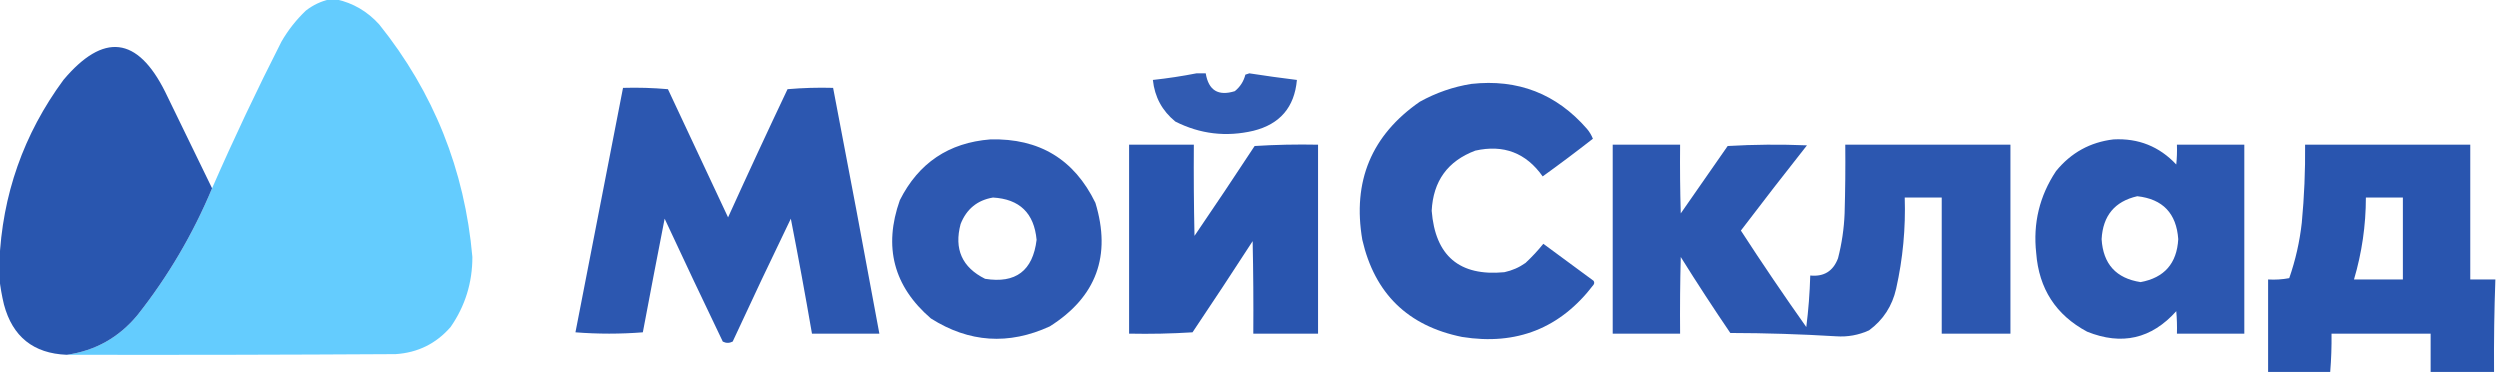
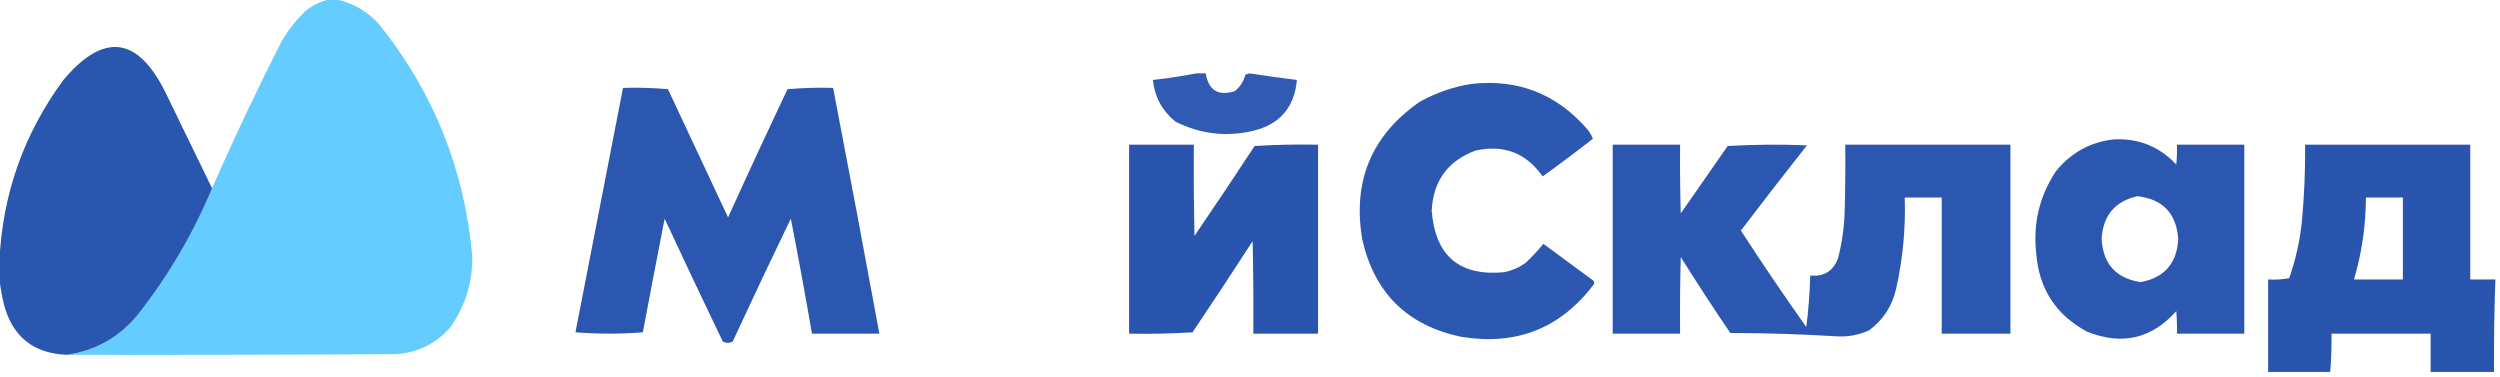
<svg xmlns="http://www.w3.org/2000/svg" version="1.1" width="1892px" height="285px" style="shape-rendering:geometricPrecision; text-rendering:geometricPrecision; image-rendering:optimizeQuality; fill-rule:evenodd; clip-rule:evenodd">
  <g>
    <path style="opacity:0.989" fill="#63ccfe" d="M 249.5,-0.5 C 251.167,-0.5 252.833,-0.5 254.5,-0.5C 267.247,2.299 278.08,8.632 287,18.5C 328.189,69.863 351.689,128.53 357.5,194.5C 357.506,213.975 352.006,231.642 341,247.5C 330.038,260.064 316.205,266.897 299.5,268C 216.501,268.5 133.501,268.667 50.5,268.5C 72.098,265.446 89.931,255.446 104,238.5C 127.155,209.211 145.989,177.211 160.5,142.5C 176.913,105.007 194.413,68.007 213,31.5C 218.023,22.805 224.19,14.972 231.5,8C 236.951,3.772 242.951,0.939 249.5,-0.5 Z" />
  </g>
  <g>
    <path style="opacity:0.99" fill="#2855af" d="M 160.5,142.5 C 145.989,177.211 127.155,209.211 104,238.5C 89.931,255.446 72.098,265.446 50.5,268.5C 25.339,267.507 9.506,254.84 3,230.5C 1.384,223.766 0.218,217.099 -0.5,210.5C -0.5,206.5 -0.5,202.5 -0.5,198.5C 1.653,147.541 17.819,101.541 48,60.5C 78.345,24.473 104.012,27.473 125,69.5C 136.88,93.925 148.714,118.258 160.5,142.5 Z" />
  </g>
  <g>
    <path style="opacity:0.954" fill="#2854af" d="M 905.5,55.5 C 907.833,55.5 910.167,55.5 912.5,55.5C 914.617,68.395 921.95,72.895 934.5,69C 938.551,65.733 941.218,61.567 942.5,56.5C 943.5,56.167 944.5,55.833 945.5,55.5C 957.483,57.355 969.483,59.021 981.5,60.5C 979.661,81.173 968.661,94.006 948.5,99C 927.934,103.804 908.268,101.471 889.5,92C 879.508,83.85 873.841,73.35 872.5,60.5C 883.701,59.282 894.701,57.615 905.5,55.5 Z" />
  </g>
  <g>
    <path style="opacity:0.974" fill="#2854af" d="M 1113.5,63.5 C 1148.73,59.625 1177.9,70.959 1201,97.5C 1202.91,99.748 1204.41,102.248 1205.5,105C 1193.04,114.734 1180.38,124.234 1167.5,133.5C 1154.95,115.701 1137.95,109.201 1116.5,114C 1095.64,121.852 1084.64,137.018 1083.5,159.5C 1086.21,193.724 1104.55,209.224 1138.5,206C 1144.32,204.755 1149.66,202.422 1154.5,199C 1159.37,194.468 1163.87,189.634 1168,184.5C 1180.67,193.833 1193.33,203.167 1206,212.5C 1206.67,213.5 1206.67,214.5 1206,215.5C 1180.92,248.426 1147.76,261.593 1106.5,255C 1065.54,246.705 1040.37,222.205 1031,181.5C 1023.42,137.201 1037.92,102.368 1074.5,77C 1086.82,70.18 1099.82,65.68 1113.5,63.5 Z" />
  </g>
  <g>
    <path style="opacity:0.977" fill="#2854af" d="M 471.5,66.5 C 482.853,66.168 494.186,66.501 505.5,67.5C 520.683,99.864 535.85,132.197 551,164.5C 565.726,132.047 580.726,99.713 596,67.5C 607.419,66.512 618.919,66.179 630.5,66.5C 642.424,128.453 654.091,190.453 665.5,252.5C 648.5,252.5 631.5,252.5 614.5,252.5C 609.491,223.444 604.157,194.444 598.5,165.5C 583.577,196.348 568.91,227.348 554.5,258.5C 551.966,259.777 549.466,259.777 547,258.5C 532.14,227.586 517.474,196.586 503,165.5C 497.392,194.151 491.892,222.818 486.5,251.5C 469.5,252.833 452.5,252.833 435.5,251.5C 447.506,189.804 459.506,128.138 471.5,66.5 Z" />
  </g>
  <g>
-     <path style="opacity:0.975" fill="#2854af" d="M 749.5,105.5 C 786.478,104.557 812.978,120.557 829,153.5C 841.2,193.58 829.7,224.747 794.5,247C 763.359,261.292 733.359,259.292 704.5,241C 676.295,216.689 668.462,186.856 681,151.5C 695.195,123.318 718.028,107.985 749.5,105.5 Z M 751.5,149.5 C 771.641,150.639 782.641,161.306 784.5,181.5C 781.663,204.908 768.663,214.741 745.5,211C 728.09,202.336 721.923,188.502 727,169.5C 731.498,158.154 739.665,151.488 751.5,149.5 Z" />
-   </g>
+     </g>
  <g>
    <path style="opacity:0.978" fill="#2854af" d="M 1599.5,105.5 C 1618.34,104.507 1634.17,110.841 1647,124.5C 1647.5,119.511 1647.67,114.511 1647.5,109.5C 1664.5,109.5 1681.5,109.5 1698.5,109.5C 1698.5,157.167 1698.5,204.833 1698.5,252.5C 1681.5,252.5 1664.5,252.5 1647.5,252.5C 1647.67,246.824 1647.5,241.157 1647,235.5C 1628.24,256.426 1605.74,261.593 1579.5,251C 1555.87,238.335 1543.04,218.501 1541,191.5C 1538.51,168.95 1543.51,148.283 1556,129.5C 1567.35,115.577 1581.85,107.577 1599.5,105.5 Z M 1617.5,148.5 C 1636.8,150.635 1647.13,161.468 1648.5,181C 1647.46,199.364 1637.96,210.197 1620,213.5C 1601.48,210.646 1591.65,199.813 1590.5,181C 1591.46,163.23 1600.46,152.397 1617.5,148.5 Z" />
  </g>
  <g>
    <path style="opacity:0.989" fill="#2854af" d="M 854.5,109.5 C 870.833,109.5 887.167,109.5 903.5,109.5C 903.333,132.502 903.5,155.502 904,178.5C 919.363,155.969 934.529,133.303 949.5,110.5C 965.486,109.501 981.486,109.167 997.5,109.5C 997.5,157.167 997.5,204.833 997.5,252.5C 981.167,252.5 964.833,252.5 948.5,252.5C 948.667,229.164 948.5,205.831 948,182.5C 933.03,205.635 917.863,228.635 902.5,251.5C 886.514,252.499 870.514,252.833 854.5,252.5C 854.5,204.833 854.5,157.167 854.5,109.5 Z" />
  </g>
  <g>
    <path style="opacity:0.978" fill="#2854af" d="M 1220.5,109.5 C 1237.5,109.5 1254.5,109.5 1271.5,109.5C 1271.33,126.837 1271.5,144.17 1272,161.5C 1283.83,144.5 1295.67,127.5 1307.5,110.5C 1327.49,109.334 1347.49,109.167 1367.5,110C 1350.61,131.383 1333.94,152.883 1317.5,174.5C 1333.49,199.14 1349.99,223.473 1367,247.5C 1368.63,234.662 1369.63,221.662 1370,208.5C 1380.32,209.549 1387.32,205.216 1391,195.5C 1393.88,184.348 1395.55,173.015 1396,161.5C 1396.5,144.17 1396.67,126.837 1396.5,109.5C 1438.17,109.5 1479.83,109.5 1521.5,109.5C 1521.5,157.167 1521.5,204.833 1521.5,252.5C 1504.17,252.5 1486.83,252.5 1469.5,252.5C 1469.5,218.167 1469.5,183.833 1469.5,149.5C 1460.17,149.5 1450.83,149.5 1441.5,149.5C 1442.25,172.785 1440.09,195.785 1435,218.5C 1432.03,231.62 1425.2,242.12 1414.5,250C 1406.56,253.62 1398.23,255.12 1389.5,254.5C 1362.87,252.889 1336.2,252.056 1309.5,252C 1296.63,233.089 1284.13,213.923 1272,194.5C 1271.5,213.83 1271.33,233.164 1271.5,252.5C 1254.5,252.5 1237.5,252.5 1220.5,252.5C 1220.5,204.833 1220.5,157.167 1220.5,109.5 Z" />
  </g>
  <g>
    <path style="opacity:0.989" fill="#2854af" d="M 1744.5,109.5 C 1786.17,109.5 1827.83,109.5 1869.5,109.5C 1869.5,143.5 1869.5,177.5 1869.5,211.5C 1875.83,211.5 1882.17,211.5 1888.5,211.5C 1887.65,234.822 1887.32,258.156 1887.5,281.5C 1871.5,281.5 1855.5,281.5 1839.5,281.5C 1839.5,271.833 1839.5,262.167 1839.5,252.5C 1814.5,252.5 1789.5,252.5 1764.5,252.5C 1764.62,262.188 1764.29,271.854 1763.5,281.5C 1747.83,281.5 1732.17,281.5 1716.5,281.5C 1716.5,258.167 1716.5,234.833 1716.5,211.5C 1721.87,211.828 1727.21,211.495 1732.5,210.5C 1737.24,196.863 1740.41,182.863 1742,168.5C 1743.85,148.877 1744.69,129.21 1744.5,109.5 Z M 1790.5,149.5 C 1799.83,149.5 1809.17,149.5 1818.5,149.5C 1818.5,170.167 1818.5,190.833 1818.5,211.5C 1806.17,211.5 1793.83,211.5 1781.5,211.5C 1787.48,191.281 1790.48,170.614 1790.5,149.5 Z" />
  </g>
</svg>